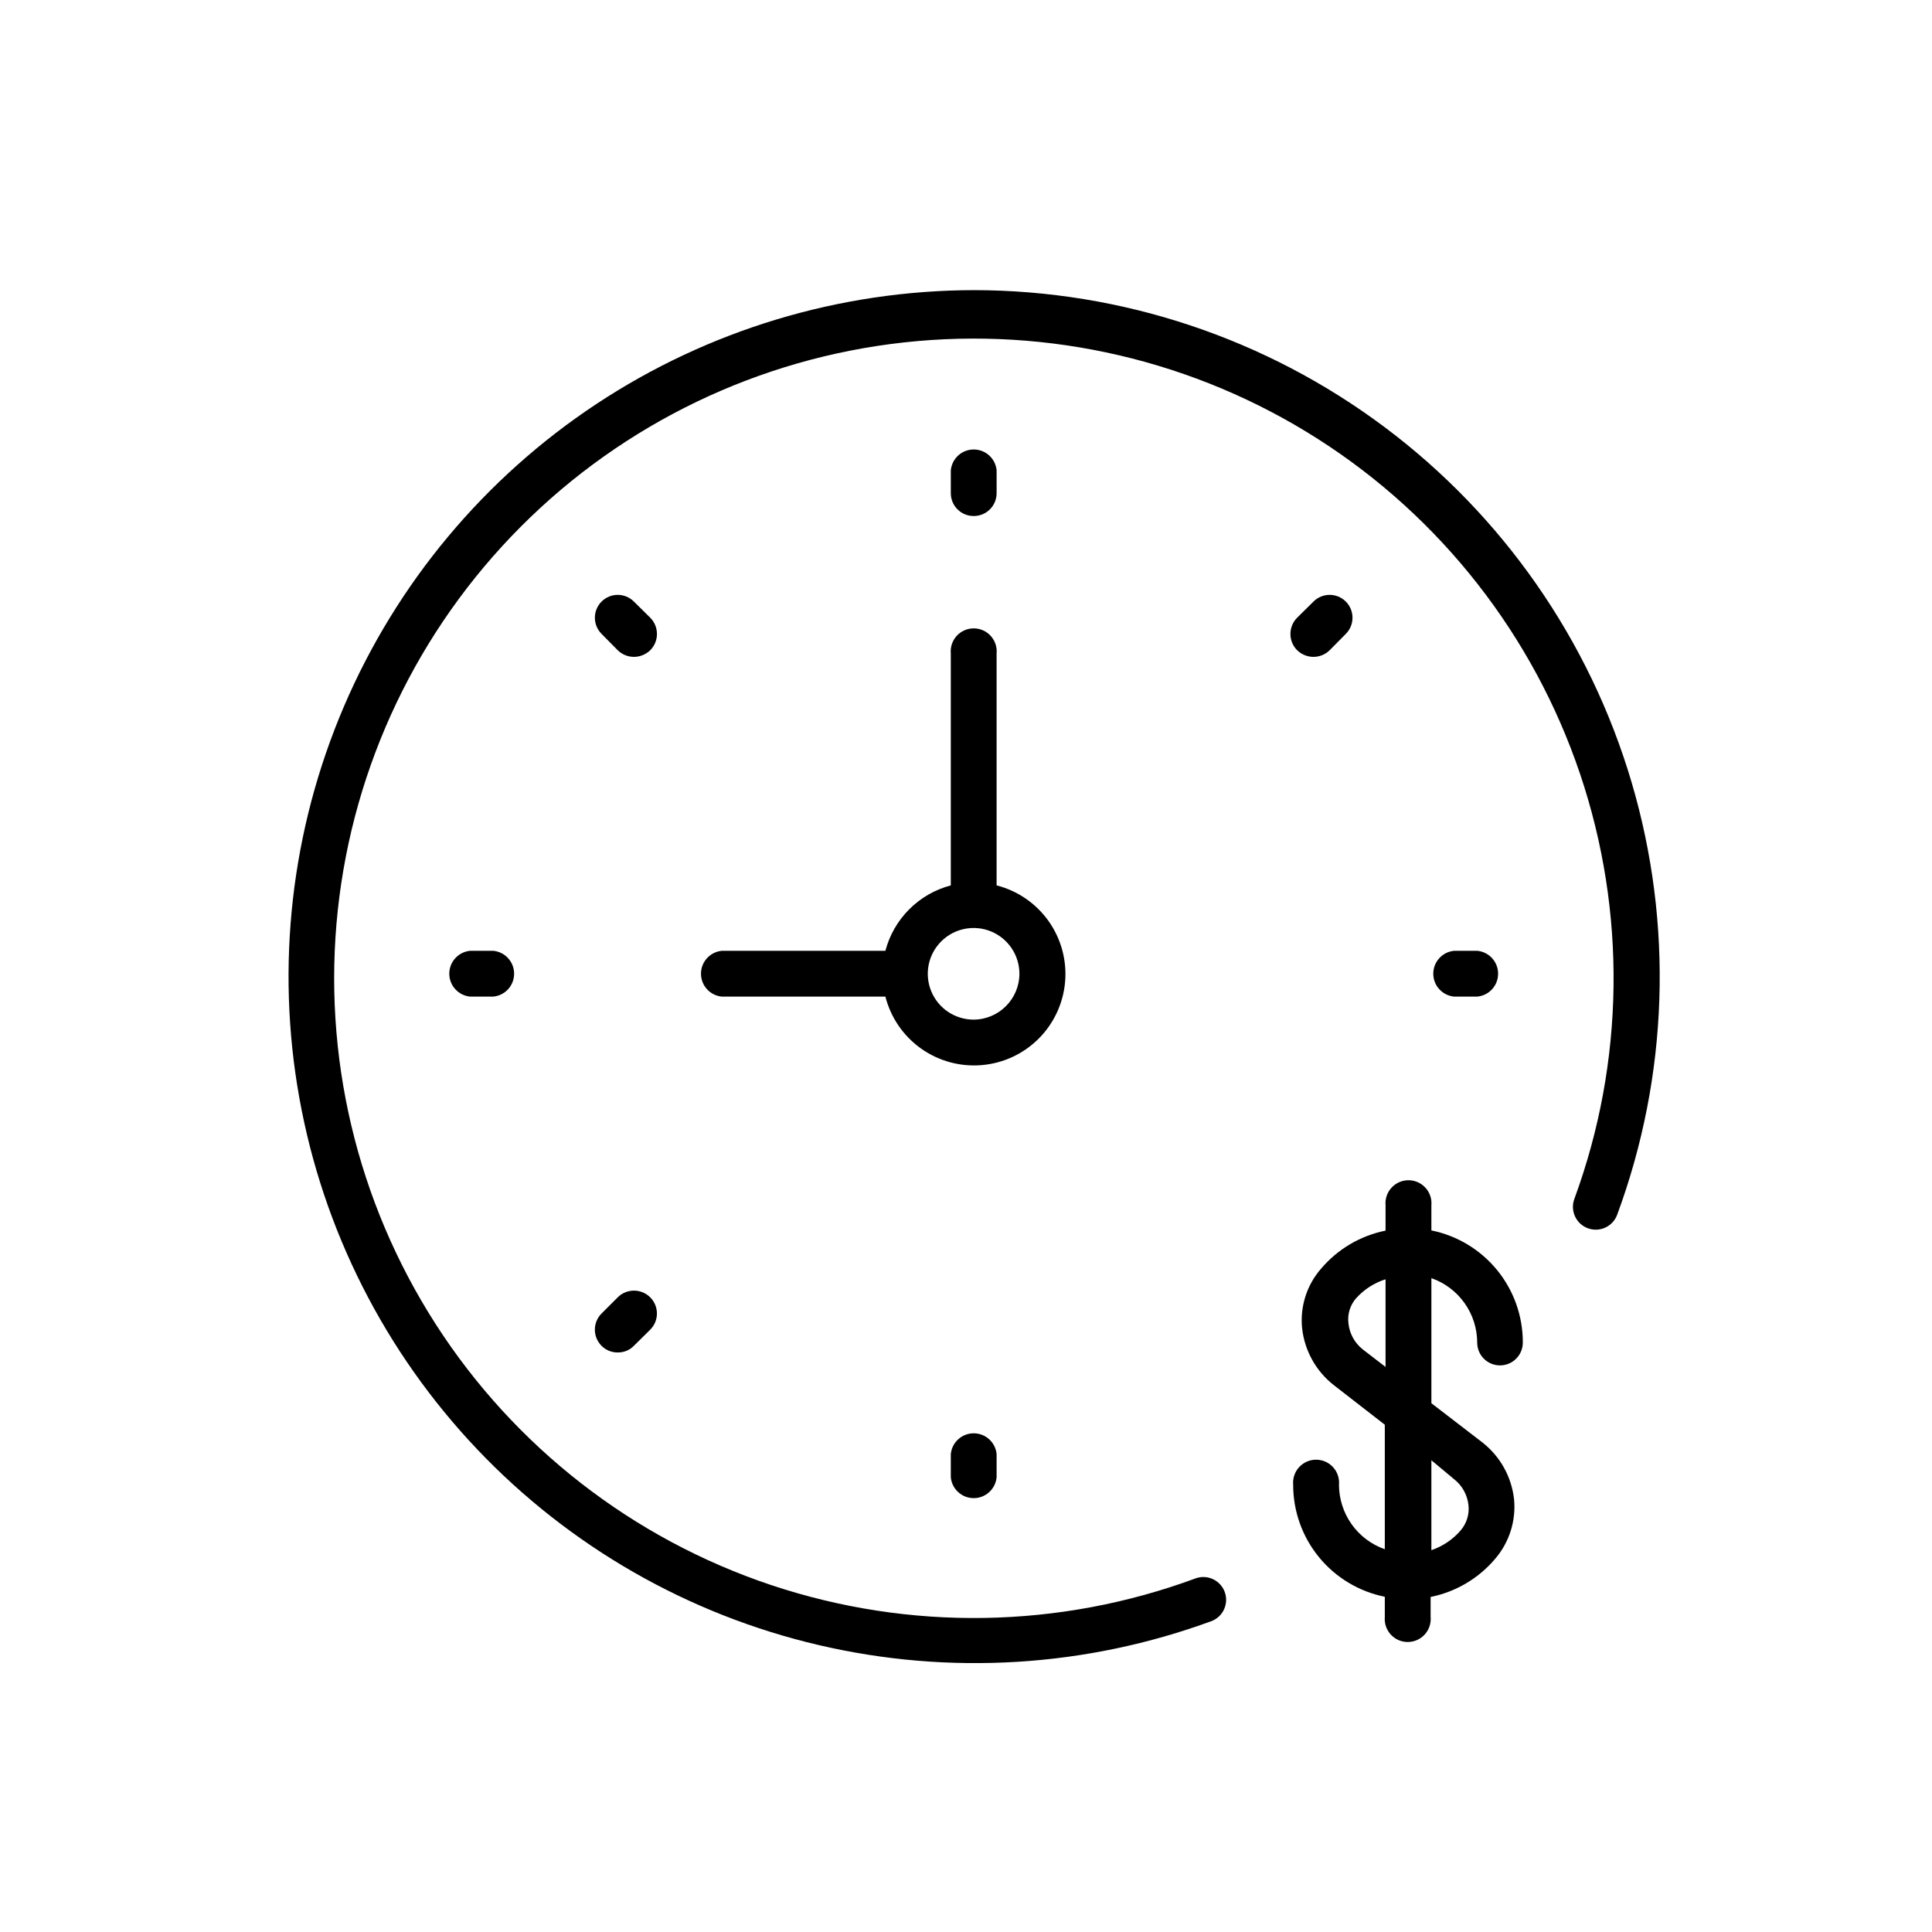
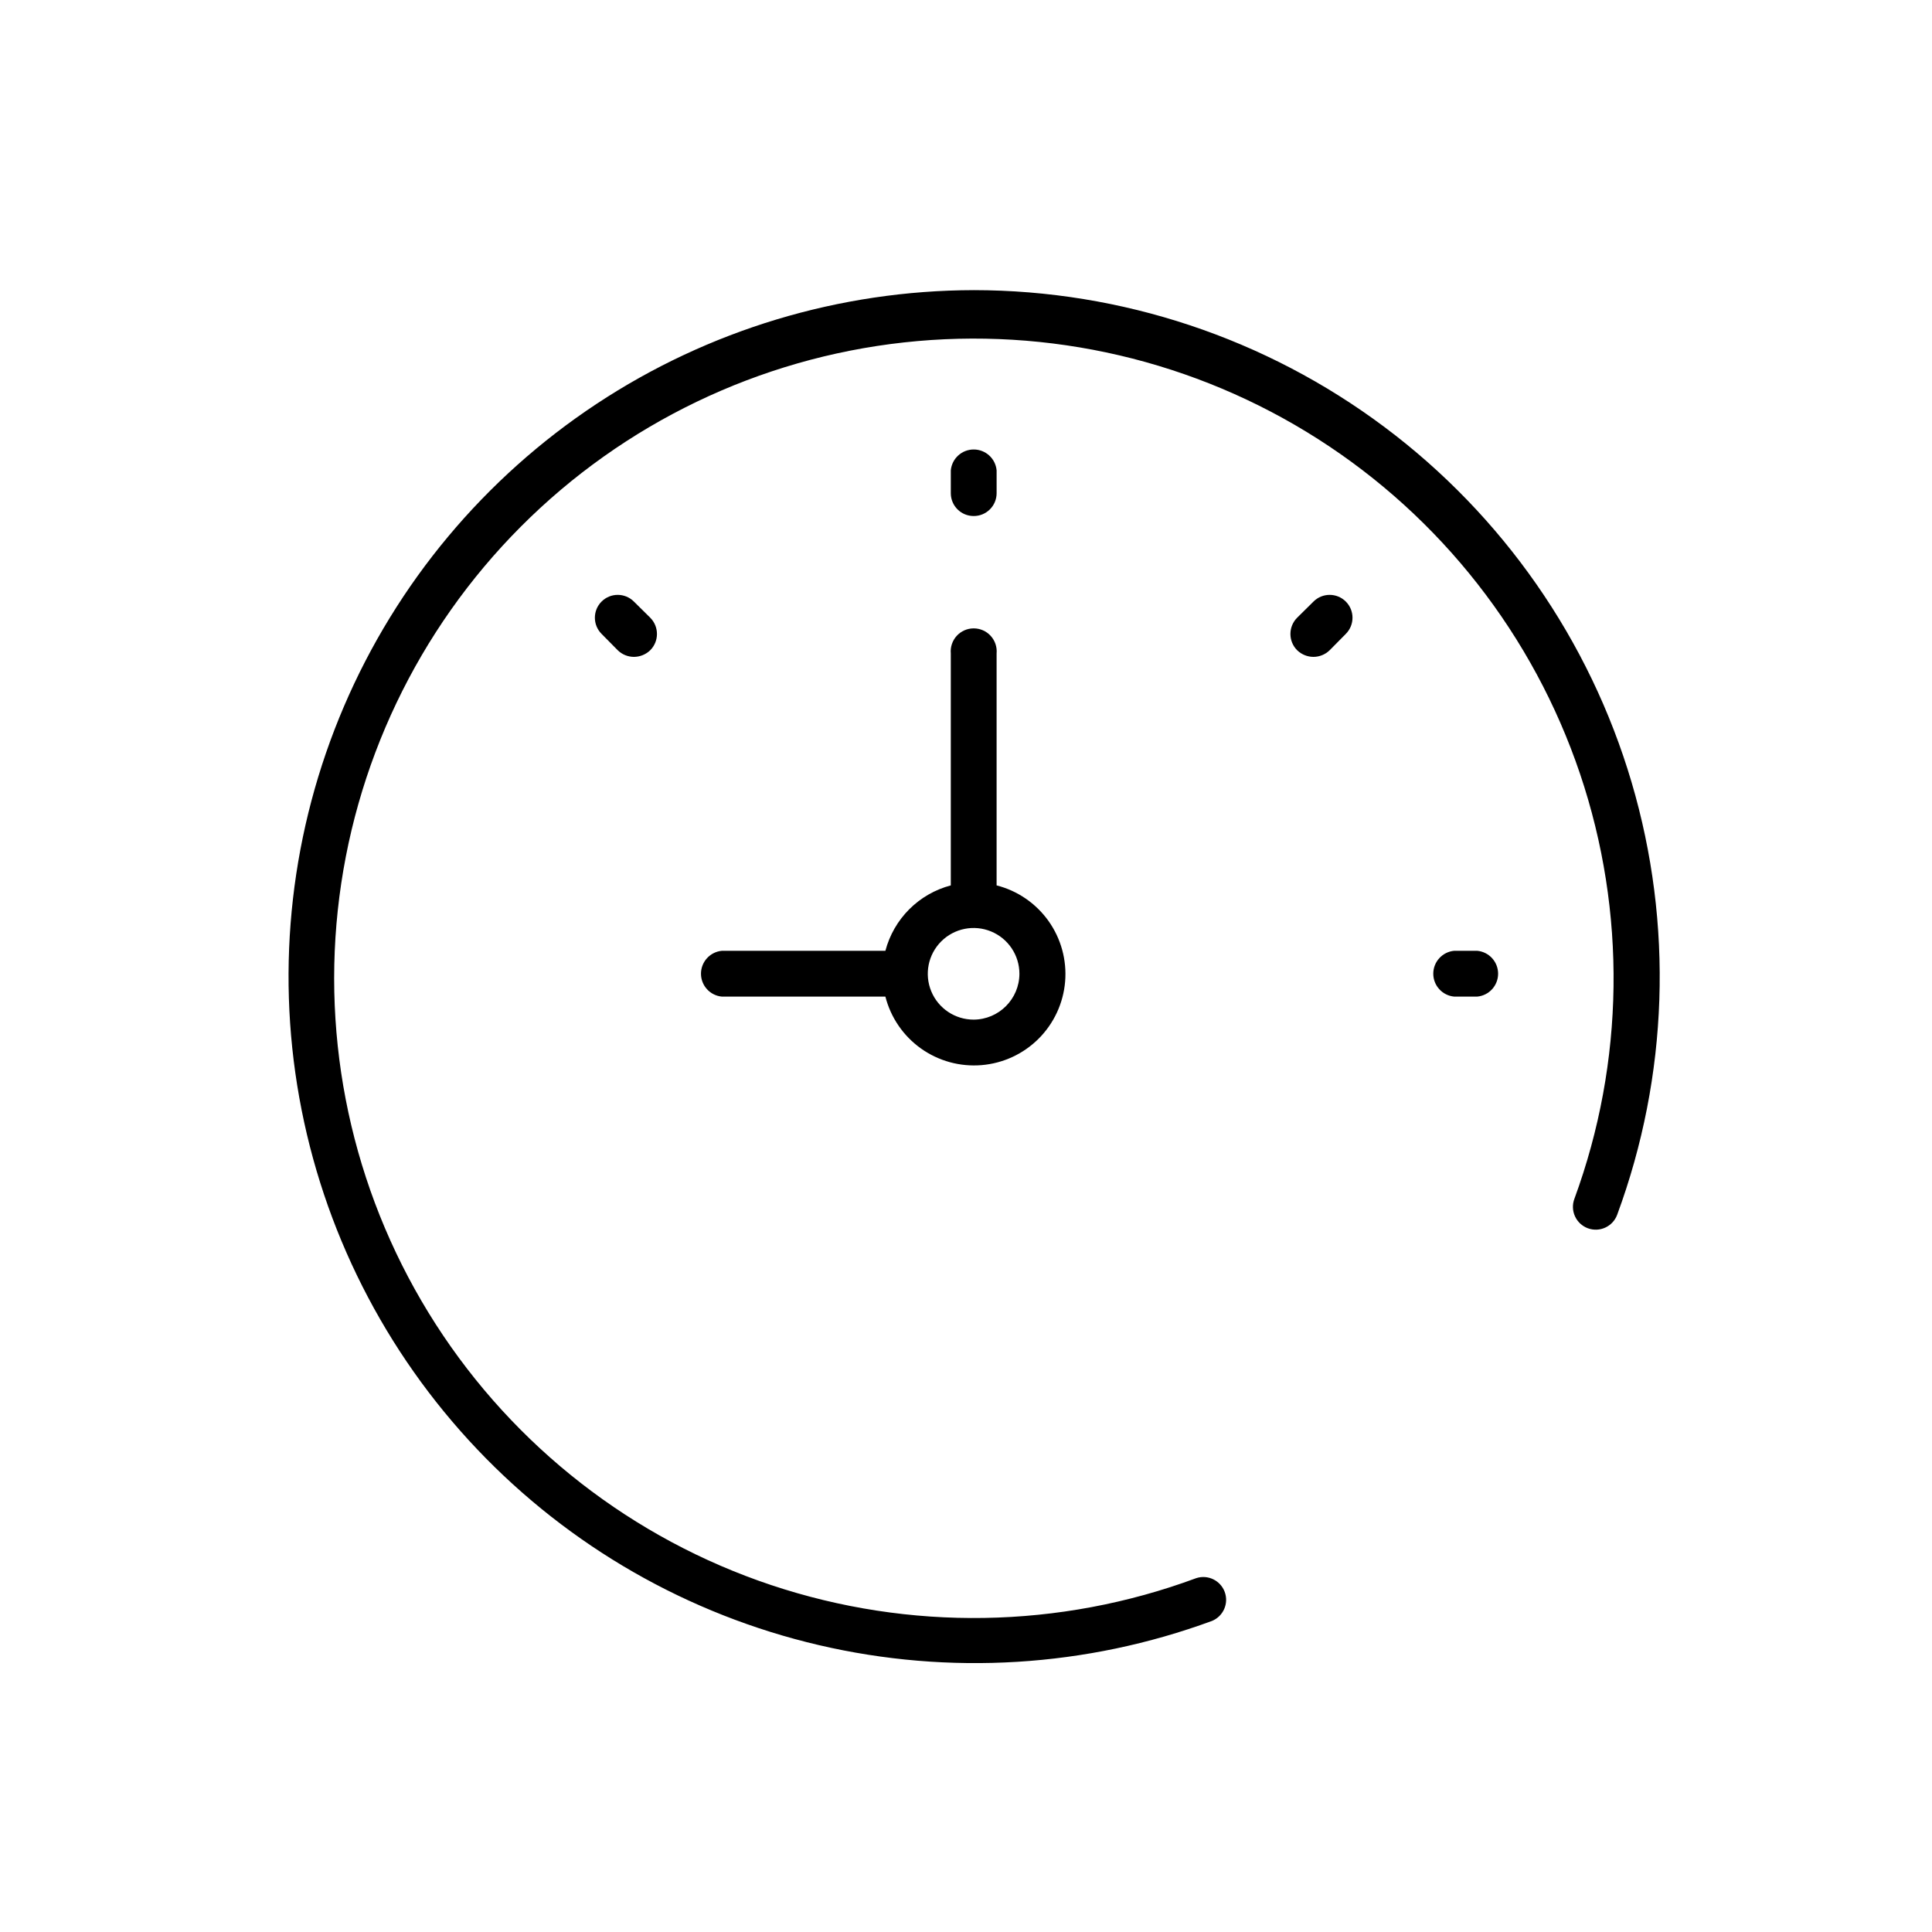
<svg xmlns="http://www.w3.org/2000/svg" fill="#000000" width="800px" height="800px" version="1.1" viewBox="144 144 512 512">
  <g>
    <path d="m408.11 378.64v-61.465c0.156-1.707-0.414-3.398-1.57-4.664-1.152-1.266-2.785-1.984-4.5-1.984-1.715 0-3.348 0.719-4.504 1.984-1.152 1.266-1.723 2.957-1.566 4.664v61.465c-4.164 1.098-7.961 3.281-11.008 6.324-3.043 3.047-5.227 6.844-6.324 11.008h-43.328c-3.137 0.285-5.543 2.918-5.543 6.07 0 3.152 2.406 5.785 5.543 6.07h43.328c1.418 5.555 4.758 10.422 9.422 13.746 4.668 3.324 10.363 4.887 16.074 4.41 5.711-0.477 11.066-2.961 15.121-7.012 4.051-4.055 6.535-9.41 7.012-15.121 0.477-5.711-1.086-11.406-4.41-16.074-3.324-4.664-8.191-8.004-13.746-9.422zm-6.094 35.57c-4.914 0-9.34-2.961-11.219-7.496-1.879-4.539-0.84-9.762 2.633-13.23 3.473-3.473 8.695-4.512 13.23-2.633 4.539 1.879 7.496 6.305 7.496 11.215-0.027 6.695-5.449 12.117-12.141 12.145z" />
    <path d="m402.02 280.75c1.609 0.016 3.16-0.617 4.305-1.754 1.145-1.133 1.789-2.68 1.789-4.293v-6.047 0.004c-0.285-3.141-2.918-5.543-6.07-5.543-3.152 0-5.785 2.402-6.07 5.543v6.047-0.004c0 3.34 2.707 6.047 6.047 6.047z" />
-     <path d="m395.97 529.38v6.098c0.285 3.141 2.918 5.543 6.07 5.543 3.152 0 5.785-2.402 6.07-5.543v-6.098c-0.285-3.137-2.918-5.539-6.07-5.539-3.152 0-5.785 2.402-6.07 5.539z" />
    <path d="m535.47 408.11c3.141-0.285 5.543-2.918 5.543-6.07 0-3.152-2.402-5.785-5.543-6.07h-6.098c-3.137 0.285-5.539 2.918-5.539 6.07 0 3.152 2.402 5.785 5.539 6.07z" />
-     <path d="m268.61 395.97c-3.141 0.285-5.543 2.918-5.543 6.07 0 3.152 2.402 5.785 5.543 6.07h6.098-0.004c3.141-0.285 5.543-2.918 5.543-6.07 0-3.152-2.402-5.785-5.543-6.07z" />
    <path d="m492.09 318.08c1.605-0.008 3.141-0.641 4.285-1.762l4.281-4.332c2.363-2.367 2.363-6.199 0-8.566-2.367-2.363-6.199-2.363-8.566 0l-4.332 4.281c-2.375 2.383-2.375 6.238 0 8.617 1.16 1.125 2.715 1.758 4.332 1.762z" />
-     <path d="m307.7 487.81-4.281 4.281c-1.137 1.137-1.777 2.676-1.777 4.285 0 1.605 0.641 3.144 1.777 4.281 1.129 1.141 2.676 1.777 4.281 1.762 1.609 0.027 3.16-0.609 4.285-1.762l4.332-4.281c1.137-1.137 1.777-2.676 1.777-4.285 0-1.605-0.641-3.148-1.777-4.281-2.379-2.375-6.234-2.375-8.617 0z" />
    <path d="m316.32 307.7-4.332-4.281c-2.367-2.363-6.199-2.363-8.566 0-2.363 2.367-2.363 6.199 0 8.566l4.281 4.332c1.145 1.121 2.68 1.754 4.285 1.762 1.617-0.004 3.172-0.637 4.332-1.762 2.375-2.379 2.375-6.234 0-8.617z" />
    <path d="m402.02 220.89c-35.547 0.074-70.293 10.559-99.945 30.156-29.652 19.602-52.914 47.457-66.91 80.129-13.996 32.676-18.113 68.73-11.848 103.72 6.269 34.988 22.648 67.375 47.117 93.156s55.953 43.832 90.566 51.918c34.613 8.09 70.836 5.859 104.2-6.41 3-1.242 4.484-4.633 3.363-7.68-1.125-3.047-4.457-4.664-7.543-3.656-36.242 13.434-75.988 14.082-112.65 1.836-36.66-12.25-68.035-36.656-88.926-69.176-20.887-32.523-30.035-71.203-25.93-109.64 4.109-38.434 21.227-74.309 48.516-101.68 27.289-27.371 63.113-44.594 101.54-48.82 38.418-4.223 77.129 4.812 109.71 25.602 32.582 20.793 57.082 52.094 69.441 88.715 12.355 36.625 11.828 76.371-1.496 112.65-0.562 1.504-0.504 3.168 0.164 4.629 0.664 1.457 1.883 2.594 3.387 3.156 3.129 1.168 6.613-0.422 7.785-3.555 13.598-36.805 14.941-77.02 3.82-114.65s-34.105-70.652-65.527-94.156c-31.422-23.5-69.598-36.215-108.83-36.246z" />
-     <path d="m535.47 499.8c0 3.336 2.707 6.043 6.047 6.043 3.34 0 6.043-2.707 6.043-6.043 0.023-6.996-2.379-13.777-6.797-19.199-4.418-5.418-10.582-9.141-17.434-10.527v-6.648c0.156-1.707-0.414-3.398-1.57-4.664s-2.789-1.988-4.5-1.988c-1.715 0-3.348 0.723-4.504 1.988s-1.723 2.957-1.57 4.664v6.699c-6.664 1.344-12.68 4.891-17.078 10.074-3.793 4.332-5.617 10.043-5.039 15.77 0.648 5.969 3.684 11.422 8.414 15.117l13.504 10.48v33-0.004c-3.543-1.238-6.613-3.547-8.789-6.609-2.172-3.059-3.344-6.715-3.352-10.469 0.152-1.707-0.414-3.398-1.57-4.664s-2.789-1.984-4.504-1.984c-1.711 0-3.344 0.719-4.5 1.984s-1.727 2.957-1.57 4.664c-0.008 6.992 2.406 13.77 6.836 19.18 4.426 5.41 10.594 9.121 17.449 10.496v5.34c-0.156 1.703 0.414 3.398 1.566 4.664 1.156 1.266 2.789 1.984 4.504 1.984s3.348-0.719 4.504-1.984c1.152-1.266 1.723-2.961 1.566-4.664v-5.289c6.664-1.344 12.684-4.894 17.078-10.078 3.754-4.356 5.57-10.047 5.039-15.77-0.648-5.969-3.684-11.418-8.414-15.113l-13.5-10.379v-33.152c3.543 1.242 6.613 3.551 8.785 6.609 2.176 3.059 3.348 6.719 3.356 10.473zm-24.285 6.449-6.098-4.684 0.004-0.004c-2.102-1.68-3.441-4.129-3.731-6.801-0.324-2.422 0.41-4.863 2.016-6.703 2.109-2.34 4.805-4.082 7.809-5.035zm18.188 29.773c2.121 1.668 3.481 4.121 3.781 6.801 0.281 2.418-0.449 4.84-2.016 6.699-2.082 2.434-4.781 4.258-7.809 5.293v-23.832z" />
  </g>
</svg>